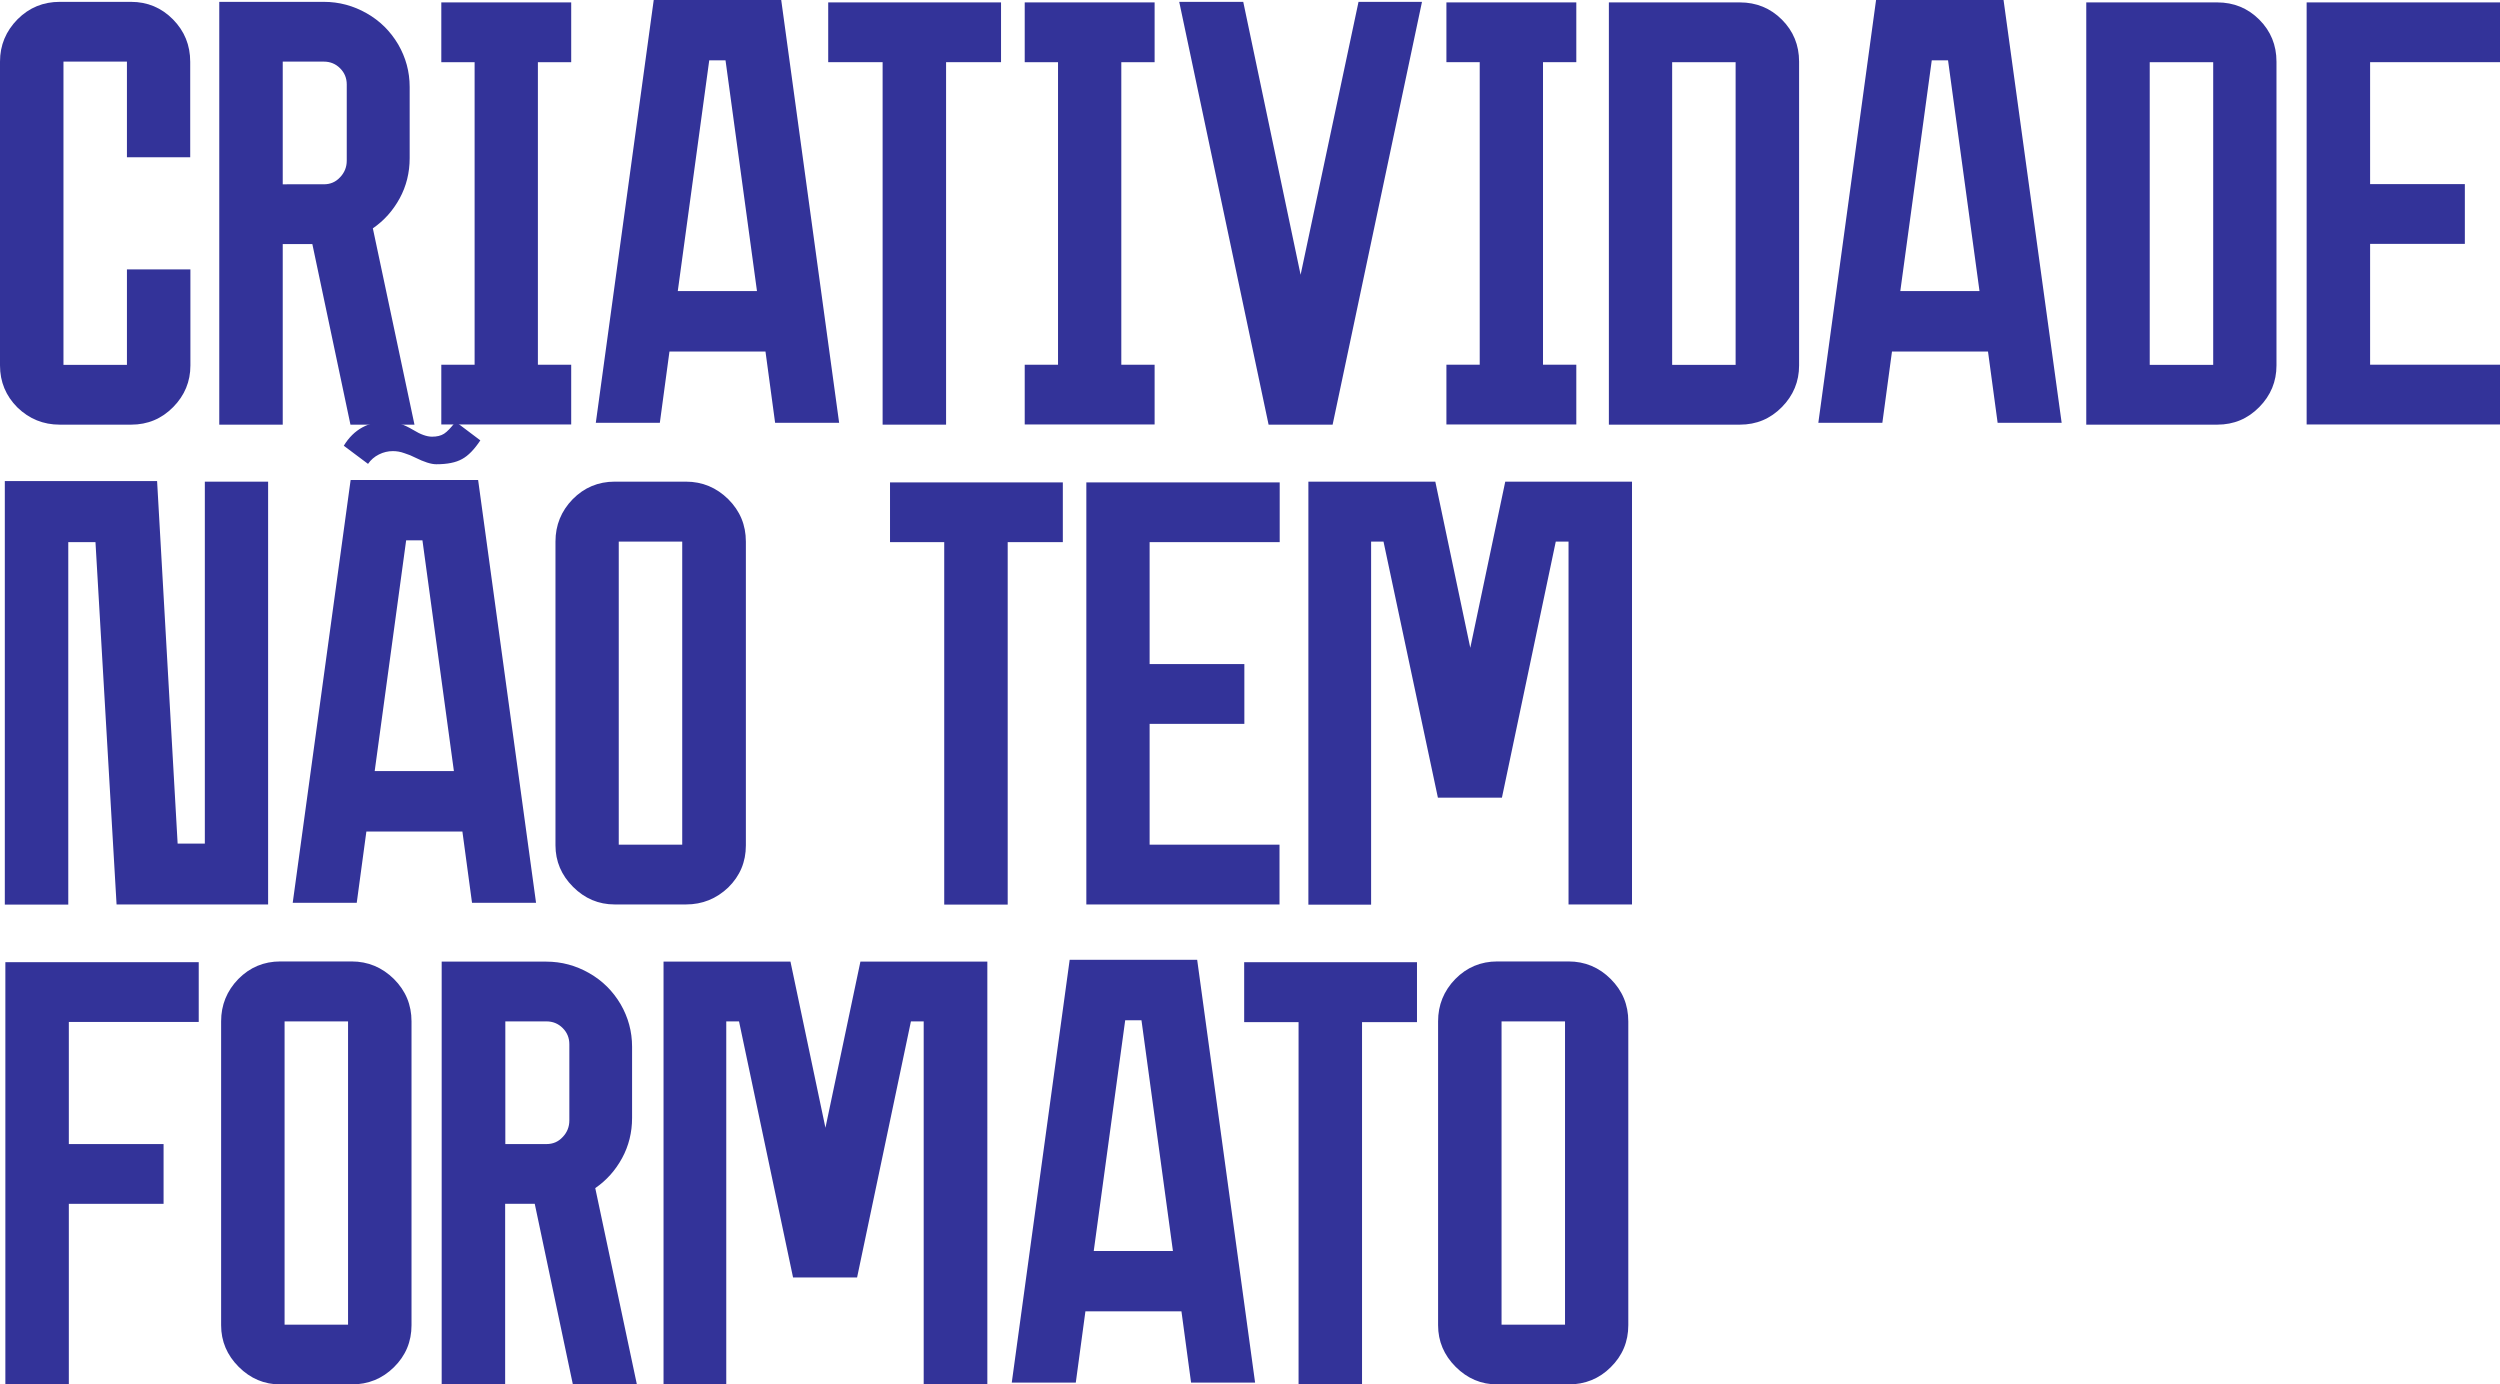
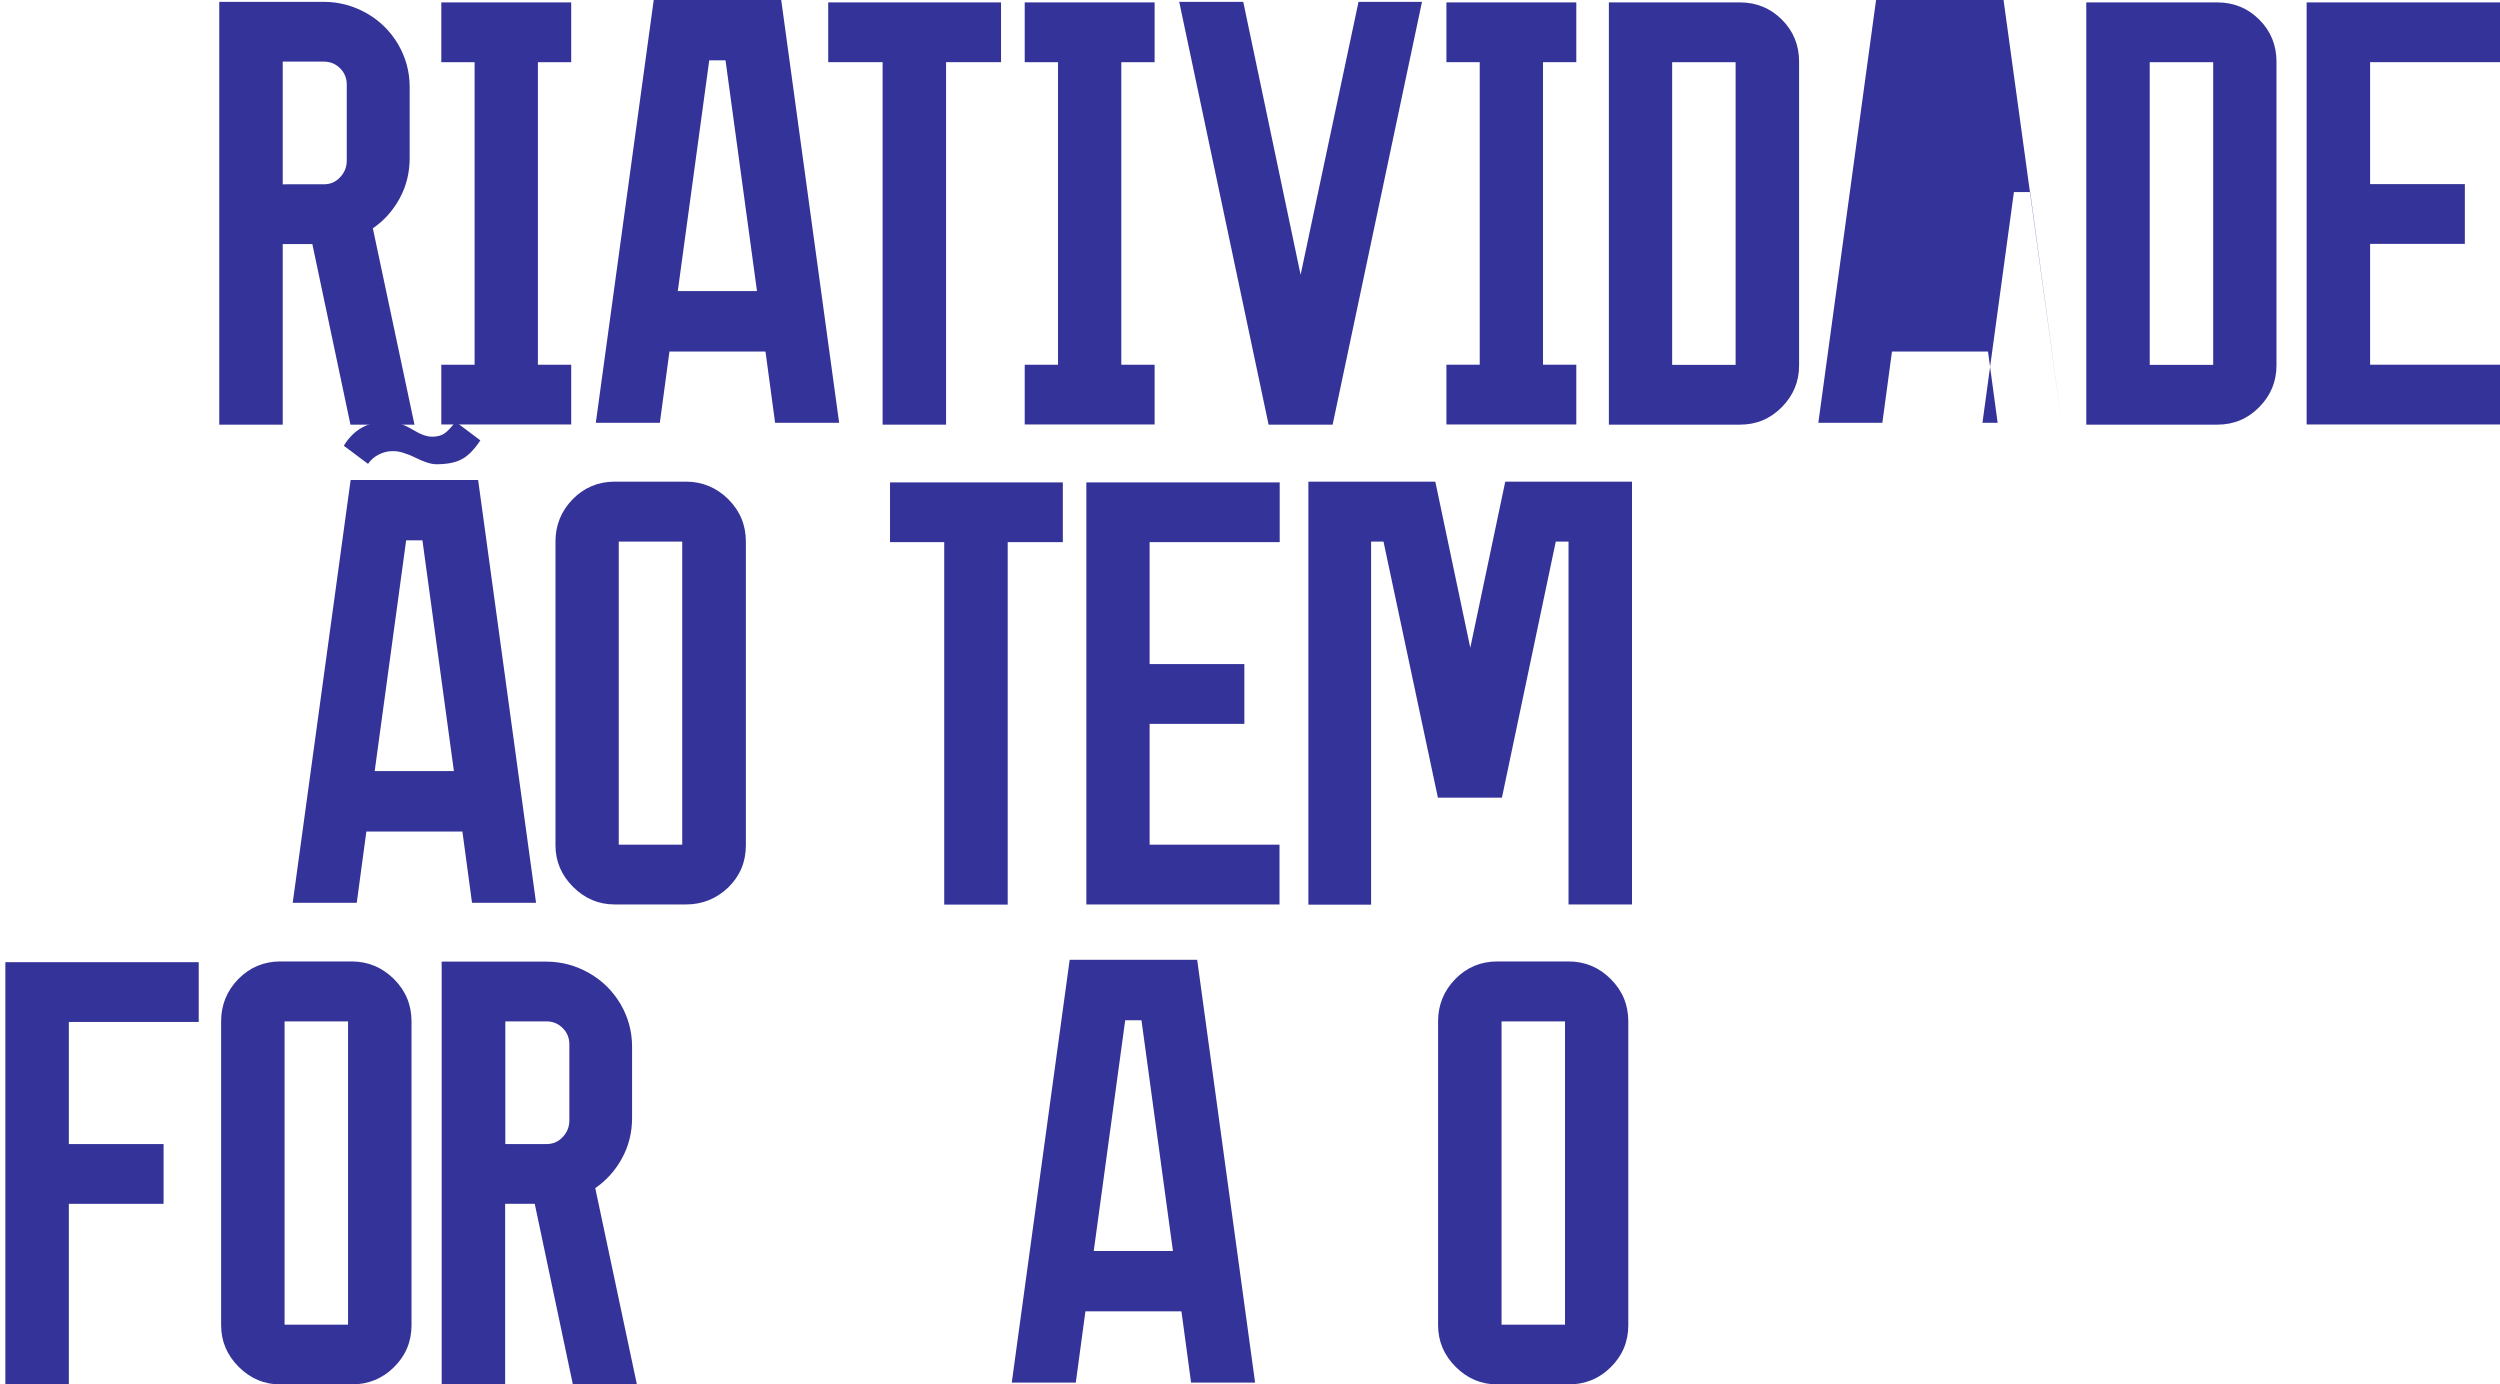
<svg xmlns="http://www.w3.org/2000/svg" id="Camada_1" x="0px" y="0px" viewBox="0 0 1351.1 748.2" style="enable-background:new 0 0 1351.1 748.2;" xml:space="preserve">
  <style type="text/css">	.st0{fill:#333399;}</style>
  <g>
-     <path class="st0" d="M68.6,84.9V33.3H34.3v163.9h34.3v-51.6h34.3v51.9c0,8.7-3.1,16.2-9.3,22.5c-6.2,6.3-13.8,9.5-22.7,9.5H32.3  c-8.9,0-16.5-3.1-22.9-9.3C3.2,214,0,206.4,0,197.5V33.3c0-8.9,3.2-16.5,9.5-22.9C15.8,4.1,23.4,1,32.3,1h38.5  c8.9,0,16.5,3.2,22.7,9.5c6.2,6.3,9.3,13.9,9.3,22.9v51.6H68.6z" />
    <path class="st0" d="M168.8,131.9h-16v97.6h-34.3V1H175c8.3,0,16,2.1,23.2,6.2c7.2,4.1,12.8,9.7,17,16.8c4.1,7.1,6.2,14.7,6.2,23  v38.5c0,7.8-1.8,15.1-5.4,21.7c-3.6,6.6-8.4,12-14.5,16.2L224,229.5h-34.6L168.8,131.9z M175,99.6c3.5,0,6.4-1.2,8.8-3.8  c2.4-2.5,3.6-5.5,3.6-9V45.7c0-3.5-1.2-6.4-3.6-8.8c-2.4-2.4-5.3-3.6-8.8-3.6h-22.2v66.3H175z" />
    <path class="st0" d="M290.7,33.6v163.5h18v32.3h-70.2v-32.3h18V33.6h-18V1.3h70.2v32.3H290.7z" />
    <path class="st0" d="M453.5,228.5h-34.6l-5.2-38.5h-51.9l-5.2,38.5H322L353.3,0h68.9L453.5,228.5z M409.1,157.3l-17-124.7h-8.8  l-17,124.7H409.1z" />
    <path class="st0" d="M541,33.6h-29.7v195.9H477V33.6h-29.4V1.3H541V33.6z" />
    <path class="st0" d="M606,33.6v163.5h18v32.3h-70.2v-32.3h18V33.6h-18V1.3h70.2v32.3H606z" />
    <path class="st0" d="M768.5,1l-48.3,228.5h-34.6L637.3,1h34.6l31,147.5L734.2,1H768.5z" />
    <path class="st0" d="M833.9,33.6v163.5h18v32.3h-70.2v-32.3h18V33.6h-18V1.3h70.2v32.3H833.9z" />
    <path class="st0" d="M940.3,229.5h-70.8V1.3h70.8c8.9,0,16.5,3.1,22.7,9.3c6.2,6.2,9.3,13.8,9.3,22.7v164.2  c0,8.7-3.1,16.2-9.3,22.5C956.8,226.3,949.3,229.5,940.3,229.5z M903.8,197.2H938V33.6h-34.3V197.2z" />
-     <path class="st0" d="M1114.2,228.5h-34.6l-5.2-38.5h-51.9l-5.2,38.5h-34.6L1013.9,0h68.9L1114.2,228.5z M1069.8,157.3l-17-124.7  h-8.8l-17,124.7H1069.8z" />
+     <path class="st0" d="M1114.2,228.5h-34.6l-5.2-38.5h-51.9l-5.2,38.5h-34.6L1013.9,0h68.9L1114.2,228.5z l-17-124.7  h-8.8l-17,124.7H1069.8z" />
    <path class="st0" d="M1198.3,229.5h-70.8V1.3h70.8c8.9,0,16.5,3.1,22.7,9.3c6.2,6.2,9.3,13.8,9.3,22.7v164.2  c0,8.7-3.1,16.2-9.3,22.5C1214.8,226.3,1207.3,229.5,1198.3,229.5z M1161.8,197.2h34.3V33.6h-34.3V197.2z" />
    <path class="st0" d="M1280.9,33.6v65.9h51.2v32.3h-51.2v65.3h70.2v32.3h-104.5V1.3h104.5v32.3H1280.9z" />
-     <path class="st0" d="M144.9,260.3v228.5H63L51.6,293H36.9v195.9H2.6V260h82.3L96,455.9h14.7V260.3H144.9z" />
    <path class="st0" d="M289.7,487.9h-34.6l-5.2-38.5H198l-5.2,38.5h-34.6l31.3-228.5h68.9L289.7,487.9z M249.7,248.1  c-3.4,1.9-8,2.8-13.9,2.8c-2.8,0-6.6-1.2-11.4-3.6c-1.7-0.9-3.7-1.7-5.9-2.4c-2.2-0.8-4.2-1.1-6.2-1.1c-2.6,0-5.1,0.6-7.5,1.8  c-2.4,1.2-4.4,2.9-5.9,5.1l-13.1-9.8c5.4-8.9,13.5-13.3,24.2-13.1c3.7,0,8.2,1.5,13.4,4.6c3.9,2.4,7.3,3.6,10.1,3.6  c2.6,0,4.8-0.5,6.5-1.6c1.7-1.1,3.8-3.3,6.2-6.5l13.4,10.1C256.4,242.8,253.1,246.3,249.7,248.1z M245.3,416.7l-17-124.7h-8.8  l-17,124.7H245.3z" />
    <path class="st0" d="M370.7,488.8h-38.5c-8.7,0-16.2-3.2-22.5-9.5c-6.3-6.3-9.5-13.8-9.5-22.5V292.7c0-8.9,3.1-16.5,9.3-22.9  c6.2-6.3,13.8-9.5,22.7-9.5h38.5c8.9,0,16.5,3.2,22.9,9.5c6.3,6.3,9.5,13.9,9.5,22.9v164.2c0,8.9-3.2,16.5-9.5,22.7  C387.2,485.7,379.6,488.8,370.7,488.8z M334.4,456.5h34.3V292.7h-34.3V456.5z" />
    <path class="st0" d="M574.3,293h-29.7v195.9h-34.3V293H481v-32.3h93.4V293z" />
    <path class="st0" d="M621.3,293v65.9h51.2v32.3h-51.2v65.3h70.2v32.3H587.1V260.7h104.5V293H621.3z" />
    <path class="st0" d="M882,488.8h-34.3V292.7h-6.9l-29.1,138.4h-34.6l-29.4-138.4H741v196.2h-33.9V260.3h68.6l18.9,89.8l18.9-89.8  H882V488.8z" />
    <path class="st0" d="M37.2,552.4v65.9h51.2v32.3H37.2v97.6H2.9V520h104.5v32.3H37.2z" />
    <path class="st0" d="M190,748.2h-38.5c-8.7,0-16.2-3.2-22.5-9.5c-6.3-6.3-9.5-13.8-9.5-22.5V552c0-8.9,3.1-16.5,9.3-22.9  c6.2-6.3,13.8-9.5,22.7-9.5H190c8.9,0,16.5,3.2,22.9,9.5c6.3,6.3,9.5,13.9,9.5,22.9v164.2c0,8.9-3.2,16.5-9.5,22.7  C206.6,745.1,199,748.2,190,748.2z M153.8,715.9h34.3V552h-34.3V715.9z" />
    <path class="st0" d="M289,650.6h-16v97.6h-34.3V519.7h56.5c8.3,0,16,2.1,23.2,6.2c7.2,4.1,12.8,9.7,17,16.8  c4.1,7.1,6.2,14.7,6.2,23v38.5c0,7.8-1.8,15.1-5.4,21.7c-3.6,6.6-8.4,12-14.5,16.2l22.5,106.1h-34.6L289,650.6z M295.3,618.3  c3.5,0,6.4-1.2,8.8-3.8c2.4-2.5,3.6-5.5,3.6-9v-41.1c0-3.5-1.2-6.4-3.6-8.8c-2.4-2.4-5.3-3.6-8.8-3.6h-22.2v66.3H295.3z" />
-     <path class="st0" d="M533.5,748.2h-34.3V552h-6.9l-29.1,138.4h-34.6L399.4,552h-6.9v196.2h-33.9V519.7h68.6l18.9,89.8l18.9-89.8  h68.6V748.2z" />
    <path class="st0" d="M678.3,747.2h-34.6l-5.2-38.5h-51.9l-5.2,38.5h-34.6l31.3-228.5H647L678.3,747.2z M633.9,676.1l-17-124.7h-8.8  l-17,124.7H633.9z" />
-     <path class="st0" d="M765.8,552.4h-29.7v195.9h-34.3V552.4h-29.4V520h93.4V552.4z" />
    <path class="st0" d="M847.7,748.2h-38.5c-8.7,0-16.2-3.2-22.5-9.5c-6.3-6.3-9.5-13.8-9.5-22.5V552c0-8.9,3.1-16.5,9.3-22.9  c6.2-6.3,13.8-9.5,22.7-9.5h38.5c8.9,0,16.5,3.2,22.8,9.5c6.3,6.3,9.5,13.9,9.5,22.9v164.2c0,8.9-3.2,16.5-9.5,22.7  C864.3,745.1,856.6,748.2,847.7,748.2z M811.5,715.9h34.3V552h-34.3V715.9z" />
  </g>
</svg>